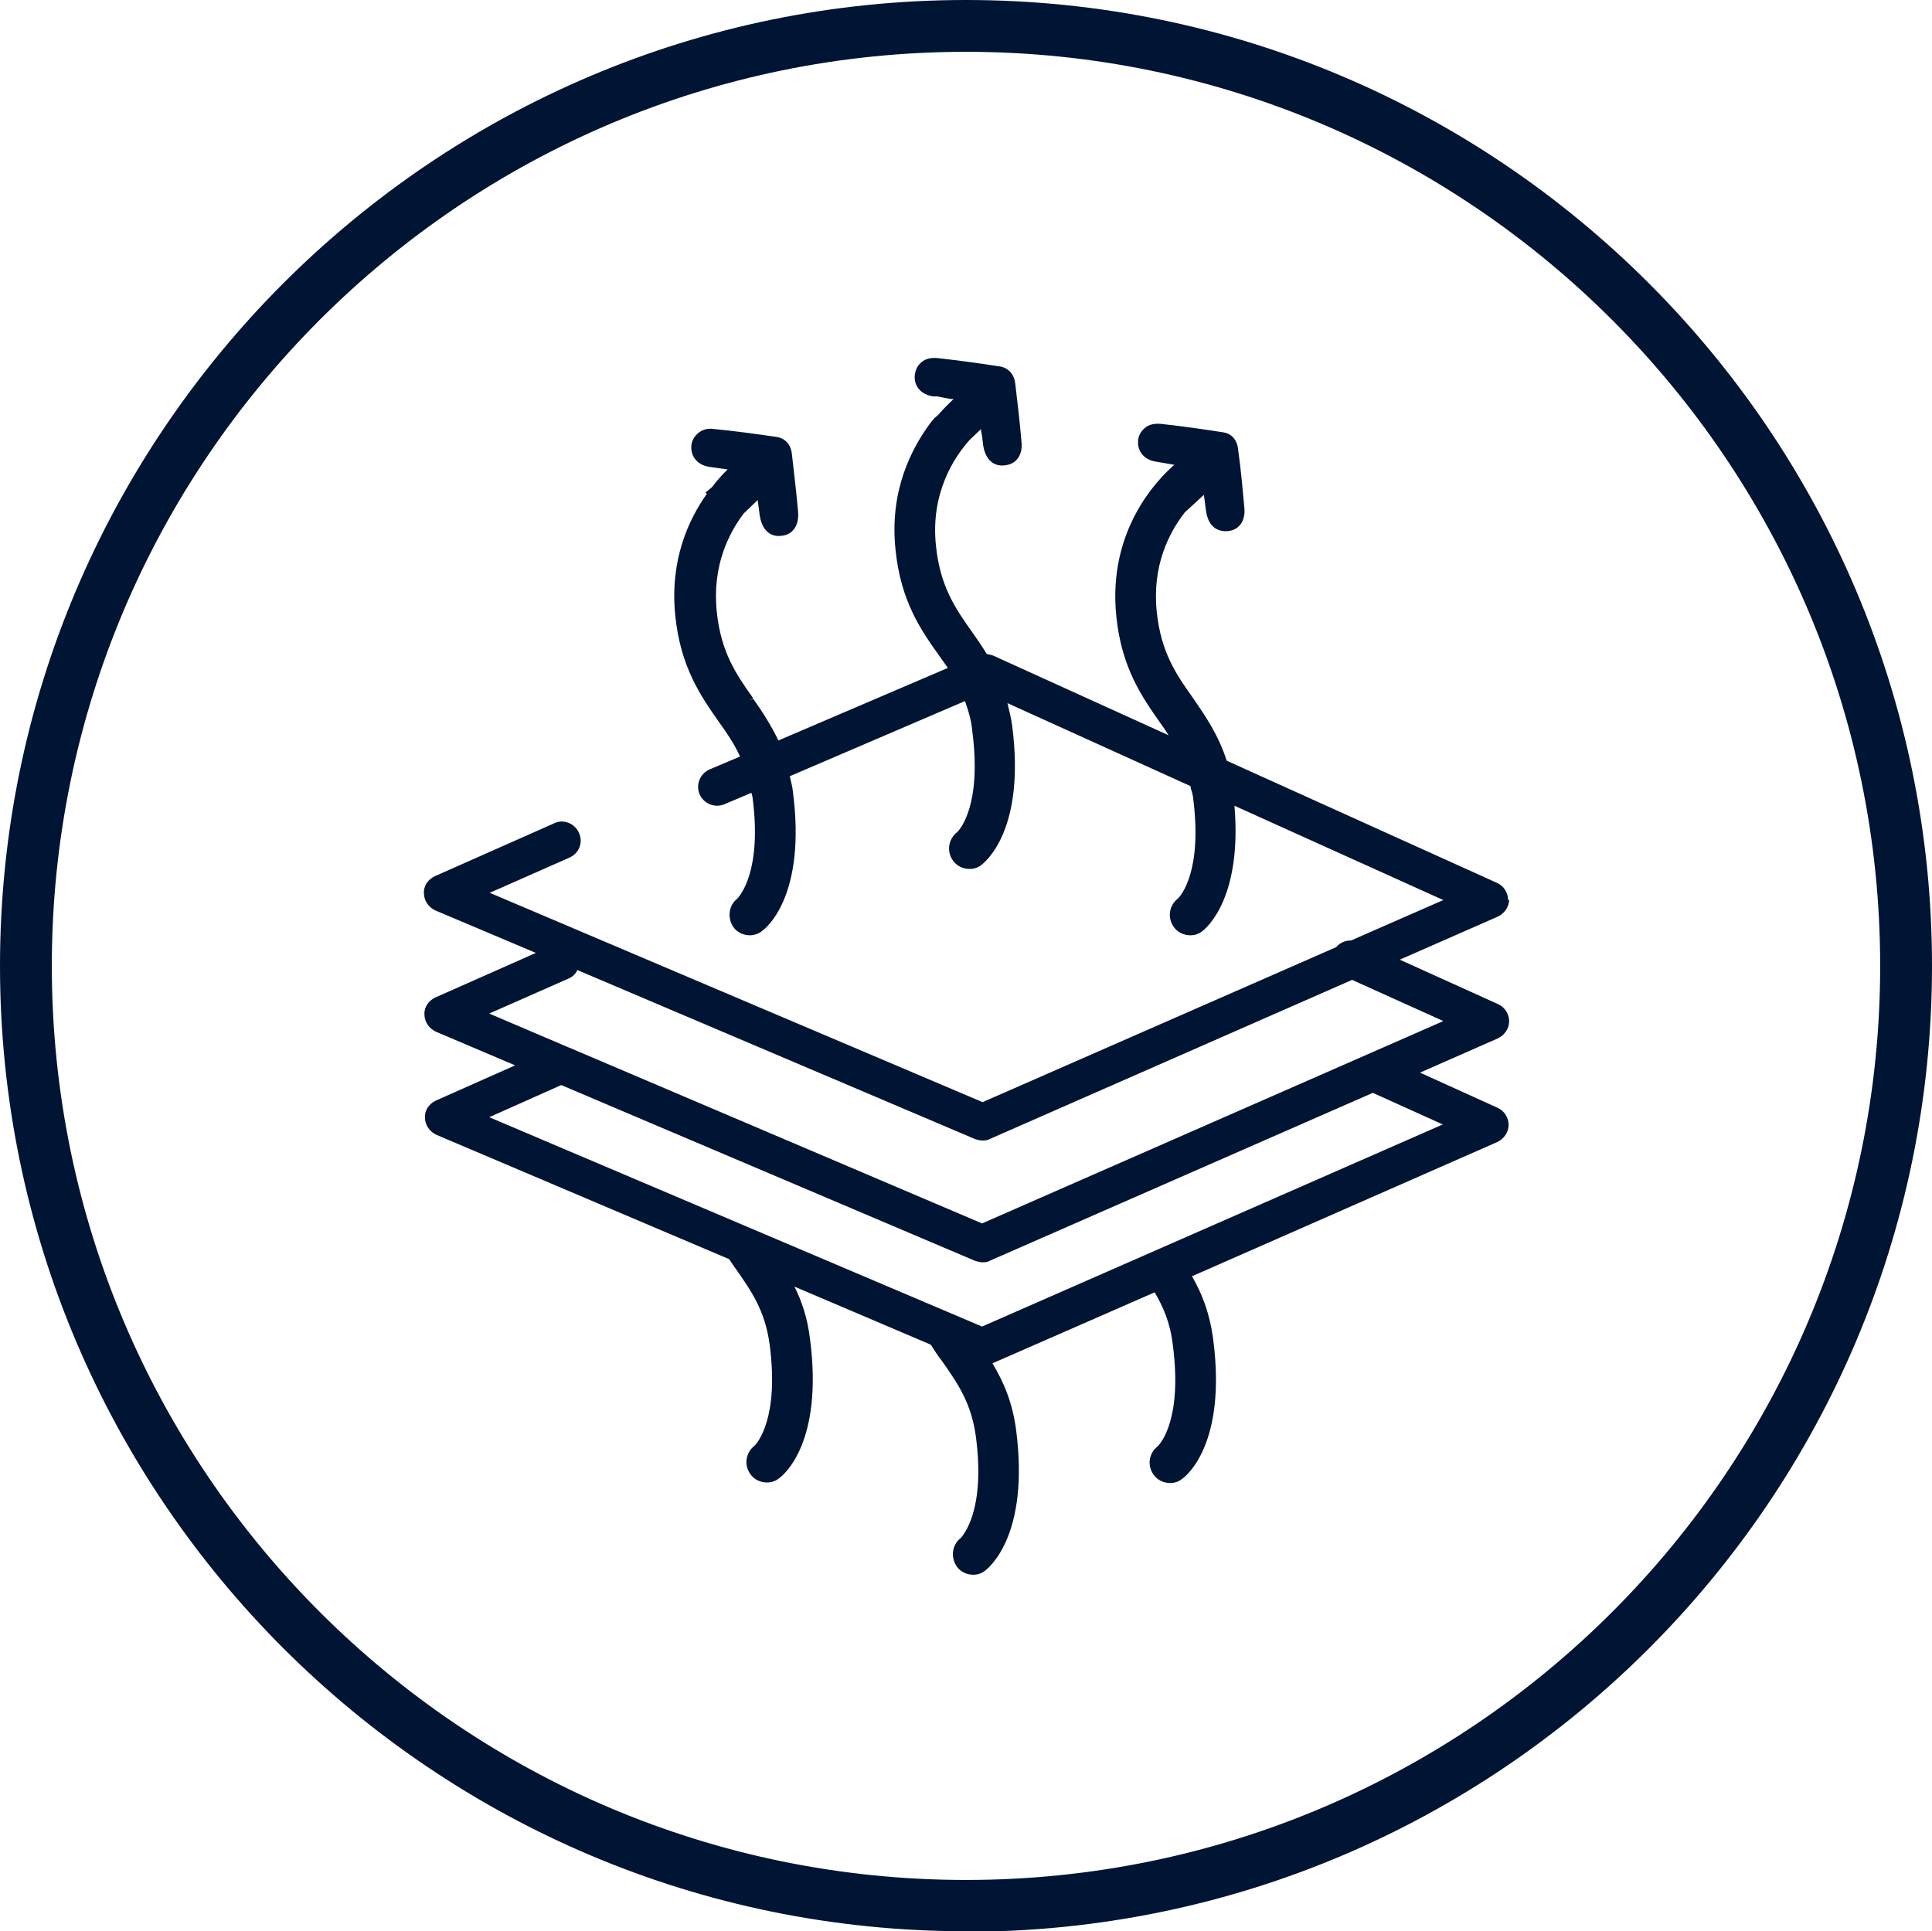
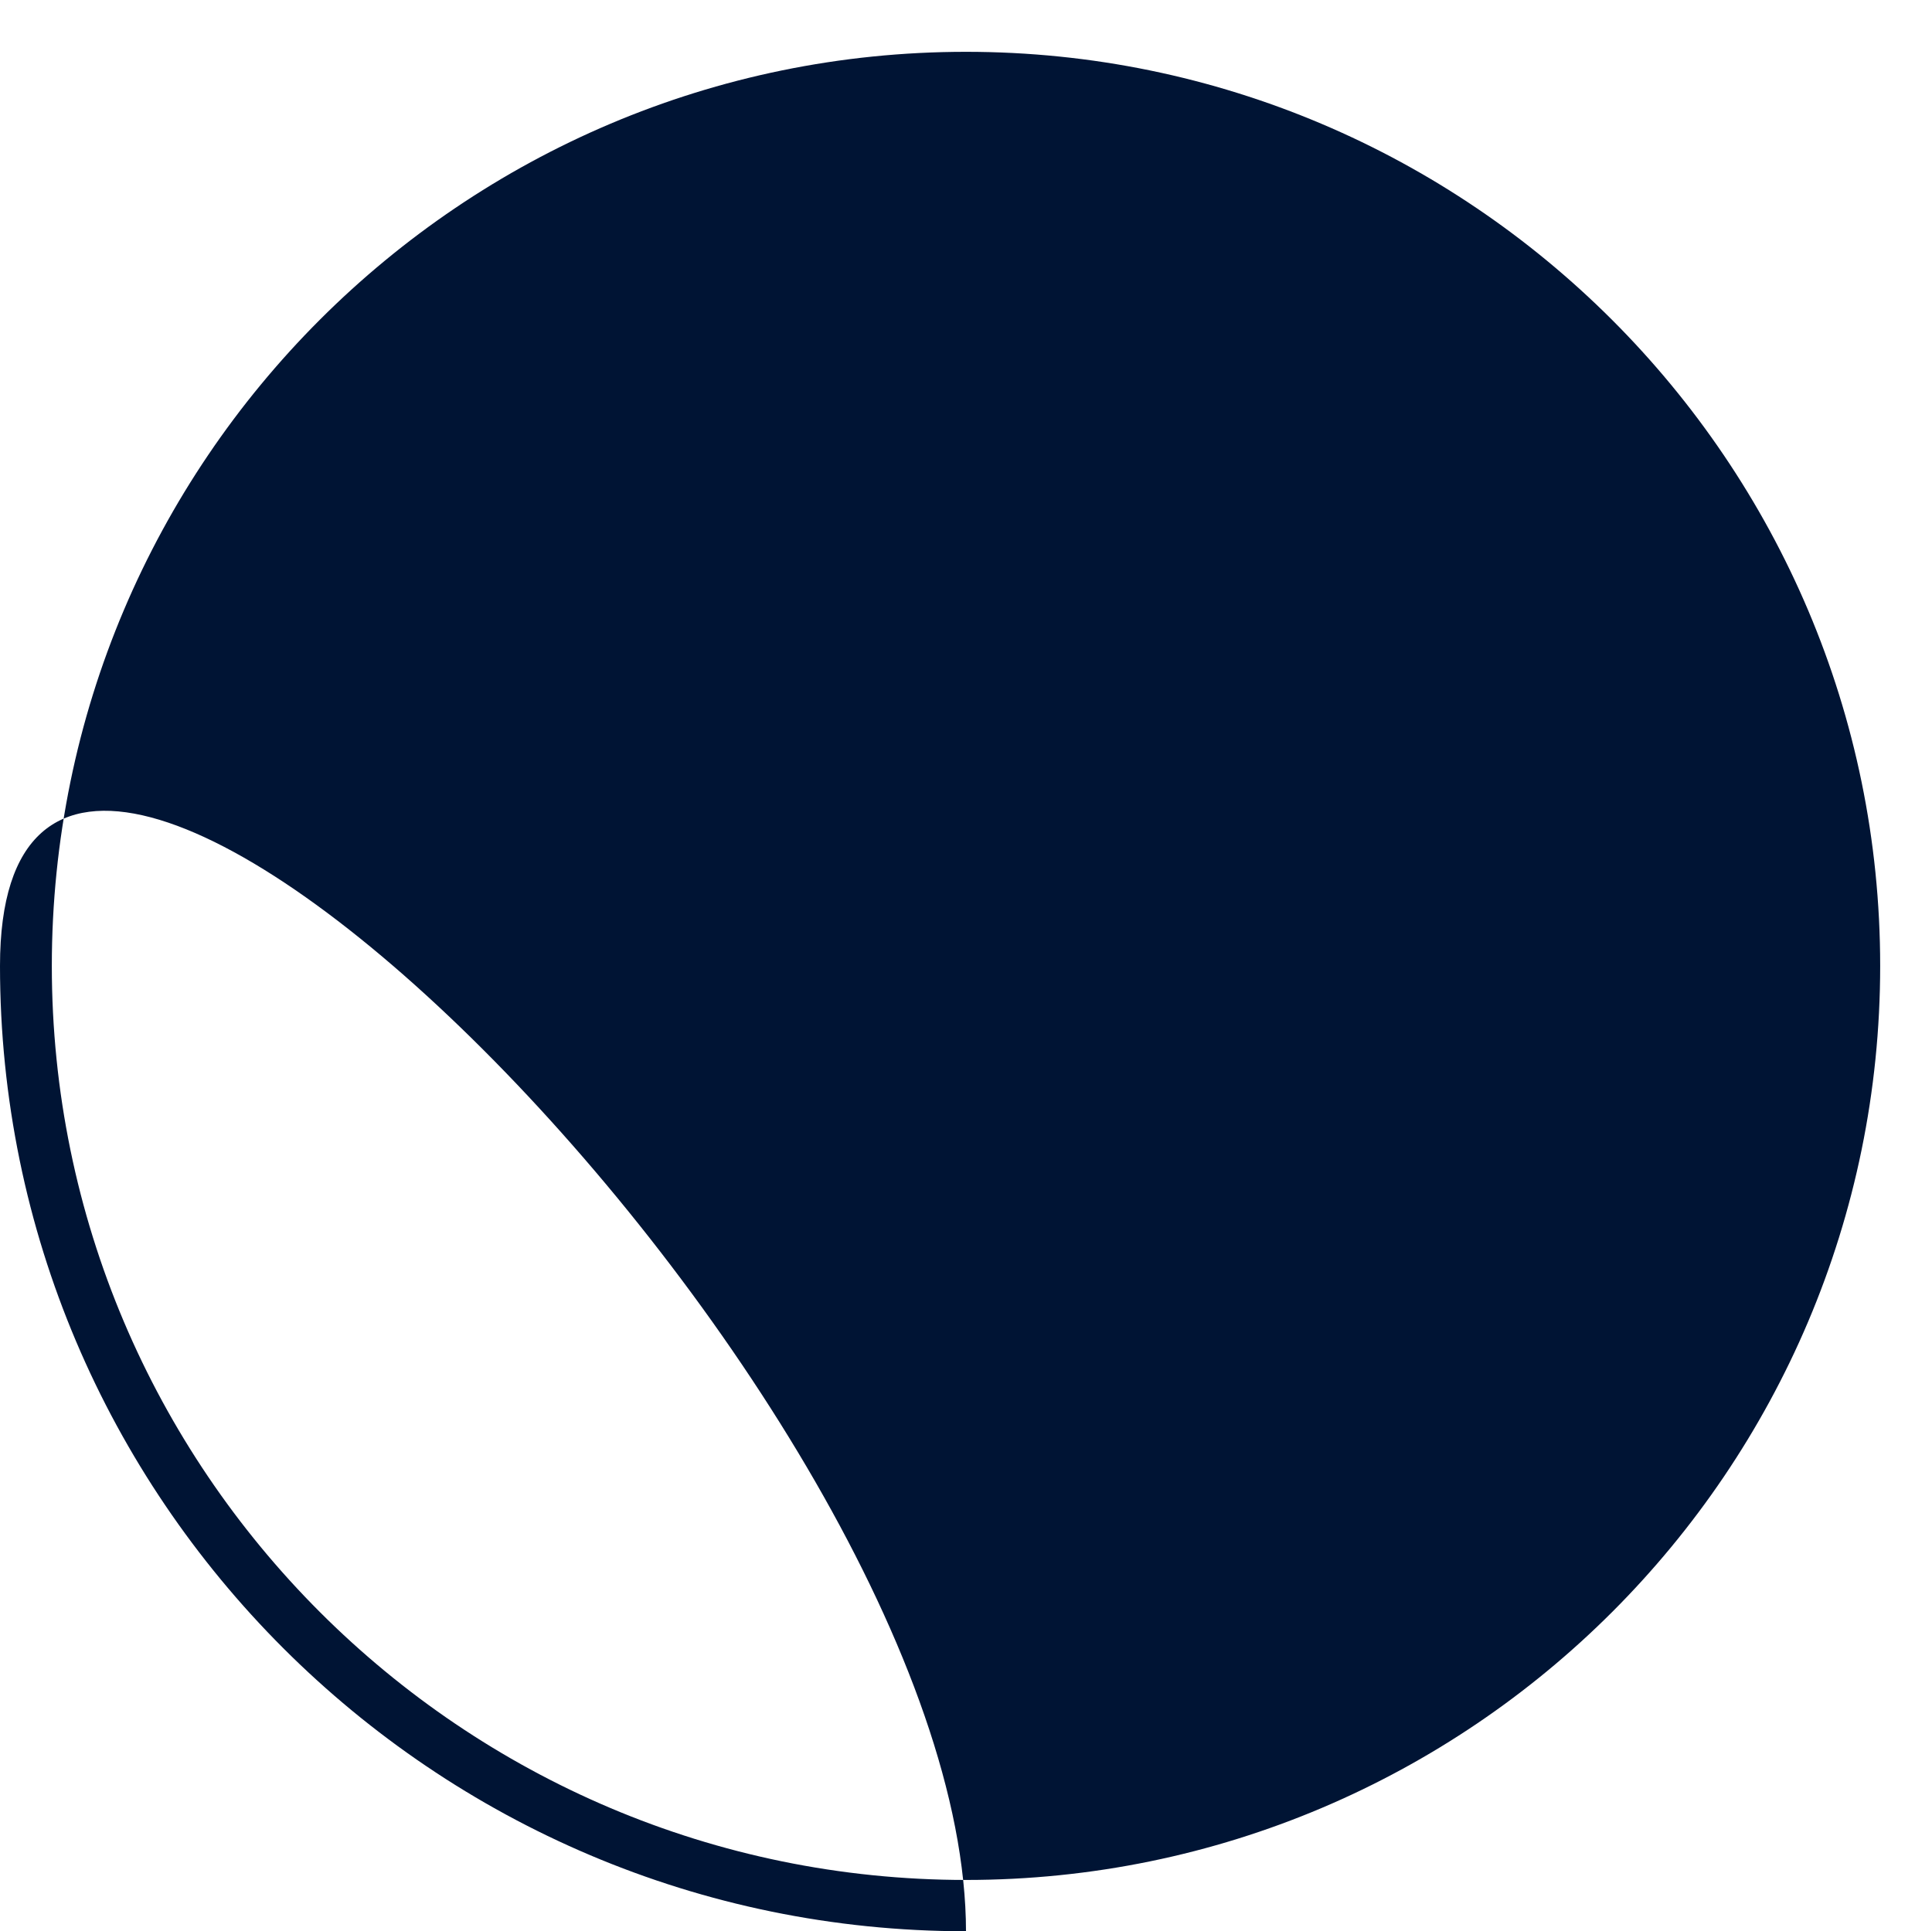
<svg xmlns="http://www.w3.org/2000/svg" id="Ebene_1" viewBox="0 0 37.28 37.27">
  <defs>
    <style>
      .cls-1 {
        fill: #001434;
      }
    </style>
  </defs>
-   <path class="cls-1" d="M29.1,17.37c0-.14-.08-.27-.21-.33l-5.22-2.36c-.16-.5-.41-.86-.65-1.21-.32-.45-.62-.88-.7-1.67-.09-.89.24-1.52.54-1.91l.37-.34.04.3c.05.37.28.41.42.4.22-.02.35-.2.32-.46-.03-.33-.06-.69-.12-1.12-.02-.19-.13-.31-.31-.33-.25-.04-.72-.11-1.18-.16-.12-.01-.23.01-.31.08-.07.06-.12.14-.13.24v.02c-.01.2.13.36.35.39l.35.06c-.31.27-1.29,1.25-1.12,2.92.1.99.49,1.55.84,2.05.06.08.12.17.17.25l-3.39-1.54s-.08-.02-.12-.03c-.09-.15-.19-.29-.28-.42-.32-.45-.62-.88-.7-1.67-.11-1.03.37-1.73.65-2.04l.22-.21v.03c.02.09.03.18.04.28.06.37.29.41.42.39.22-.02.35-.2.32-.46-.03-.35-.07-.7-.12-1.12-.02-.18-.14-.31-.31-.33-.45-.07-.84-.12-1.19-.16-.12-.01-.23.01-.31.08-.07.06-.12.14-.13.27-.01.2.13.36.36.39h.08c.08.02.16.03.25.05h.06c-.07.07-.18.17-.29.3l-.08.07-.06.07h0c-.39.52-.81,1.34-.69,2.47.1.99.49,1.55.84,2.04.06.08.11.16.17.24l-3.27,1.4c-.15-.31-.32-.57-.49-.81l-.07.05h0l.07-.06c-.32-.45-.62-.88-.7-1.67-.09-.89.24-1.52.52-1.89l.27-.26.04.3c.06.37.29.41.42.39.22-.02.34-.2.32-.46-.03-.34-.07-.69-.12-1.12-.02-.19-.14-.31-.31-.33-.35-.05-.77-.11-1.19-.15-.12-.02-.23.01-.31.08-.07.06-.12.14-.13.24v.02c-.01.2.13.36.35.39l.35.05c-.08.08-.19.19-.3.34l-.13.11.03.02c-.35.49-.72,1.28-.61,2.35.1.99.49,1.55.84,2.05.16.22.3.43.41.67l-.59.25c-.18.08-.27.29-.19.48.08.18.29.27.48.19l.52-.22s.01.05.02.08c.19,1.44-.25,1.91-.29,1.96-.17.13-.2.37-.08.55.07.1.19.16.32.16.08,0,.17-.03.23-.08.09-.06.86-.69.6-2.69-.01-.11-.04-.2-.06-.3l3.38-1.45c.06.17.12.35.14.57.19,1.44-.24,1.91-.29,1.96-.17.13-.21.37-.08.55.07.1.19.16.32.16.09,0,.17-.03.23-.08.09-.07.85-.7.59-2.69-.02-.16-.06-.29-.09-.43l3.53,1.6c.01.07.04.13.05.21.19,1.44-.24,1.91-.29,1.96-.17.13-.21.37-.08.55.07.1.19.16.32.16.09,0,.17-.03.23-.08.08-.06.77-.64.62-2.42l4.03,1.82-1.78.78c-.11,0-.21.04-.29.13l-6.82,2.99-9.51-4.04,1.54-.68c.18-.08.27-.29.18-.48-.08-.18-.3-.27-.48-.18l-2.3,1.02c-.13.06-.22.19-.21.33,0,.14.09.27.22.33l1.94.82-1.94.86c-.13.06-.22.19-.21.33,0,.14.09.27.22.33l1.53.65-1.53.68c-.13.06-.22.19-.21.33,0,.14.09.27.22.33l5.65,2.4c.04.06.09.14.13.19.3.43.56.8.65,1.45.19,1.43-.24,1.91-.29,1.96-.17.13-.21.37-.08.55.07.1.19.16.32.16.09,0,.17-.03.23-.08.09-.06.86-.69.6-2.69-.05-.41-.16-.73-.3-1.01l2.63,1.12c.07.11.14.22.22.32.3.43.56.8.65,1.45.19,1.44-.25,1.91-.29,1.96-.17.13-.2.37-.08.55.07.1.19.16.32.16.09,0,.17-.03.23-.08.09-.07.85-.7.6-2.69h0c-.07-.56-.25-.96-.46-1.31l3.13-1.37c.16.27.3.58.35,1.01.19,1.44-.24,1.91-.29,1.96-.17.13-.21.37-.08.55.07.1.19.16.32.16.09,0,.17-.03.23-.08.09-.06.86-.69.6-2.69-.07-.53-.23-.91-.41-1.22l5.89-2.59c.13-.06.22-.19.22-.33,0-.14-.08-.27-.21-.33l-1.5-.68,1.5-.66c.13-.06.22-.19.22-.33,0-.14-.08-.27-.21-.33l-1.9-.86,1.89-.83c.13-.06.22-.19.22-.33ZM27.84,21.7l-8.89,3.9-9.51-4.04,1.39-.62,7.98,3.39s.09.03.14.03.1,0,.15-.03l7.39-3.24,1.35.61ZM27.84,19.71l-8.89,3.9-7.96-3.39s-.03-.01-.05-.02l-1.5-.64,1.54-.68c.07-.03.13-.09.16-.16l7.67,3.26s.09.03.14.03.1,0,.15-.03l6.99-3.07,1.75.79Z" />
-   <path class="cls-1" d="M18.64,37.27C8.36,37.27,0,28.91,0,18.64S8.36,0,18.64,0s18.64,8.36,18.64,18.64-8.36,18.64-18.64,18.64ZM18.64,1C8.91,1,1,8.91,1,18.64s7.91,17.64,17.64,17.64,17.64-7.91,17.64-17.64S28.36,1,18.64,1Z" />
+   <path class="cls-1" d="M18.64,37.27C8.36,37.27,0,28.91,0,18.64s18.64,8.36,18.64,18.64-8.36,18.64-18.64,18.64ZM18.64,1C8.91,1,1,8.91,1,18.64s7.91,17.64,17.64,17.64,17.64-7.91,17.64-17.64S28.36,1,18.64,1Z" />
</svg>